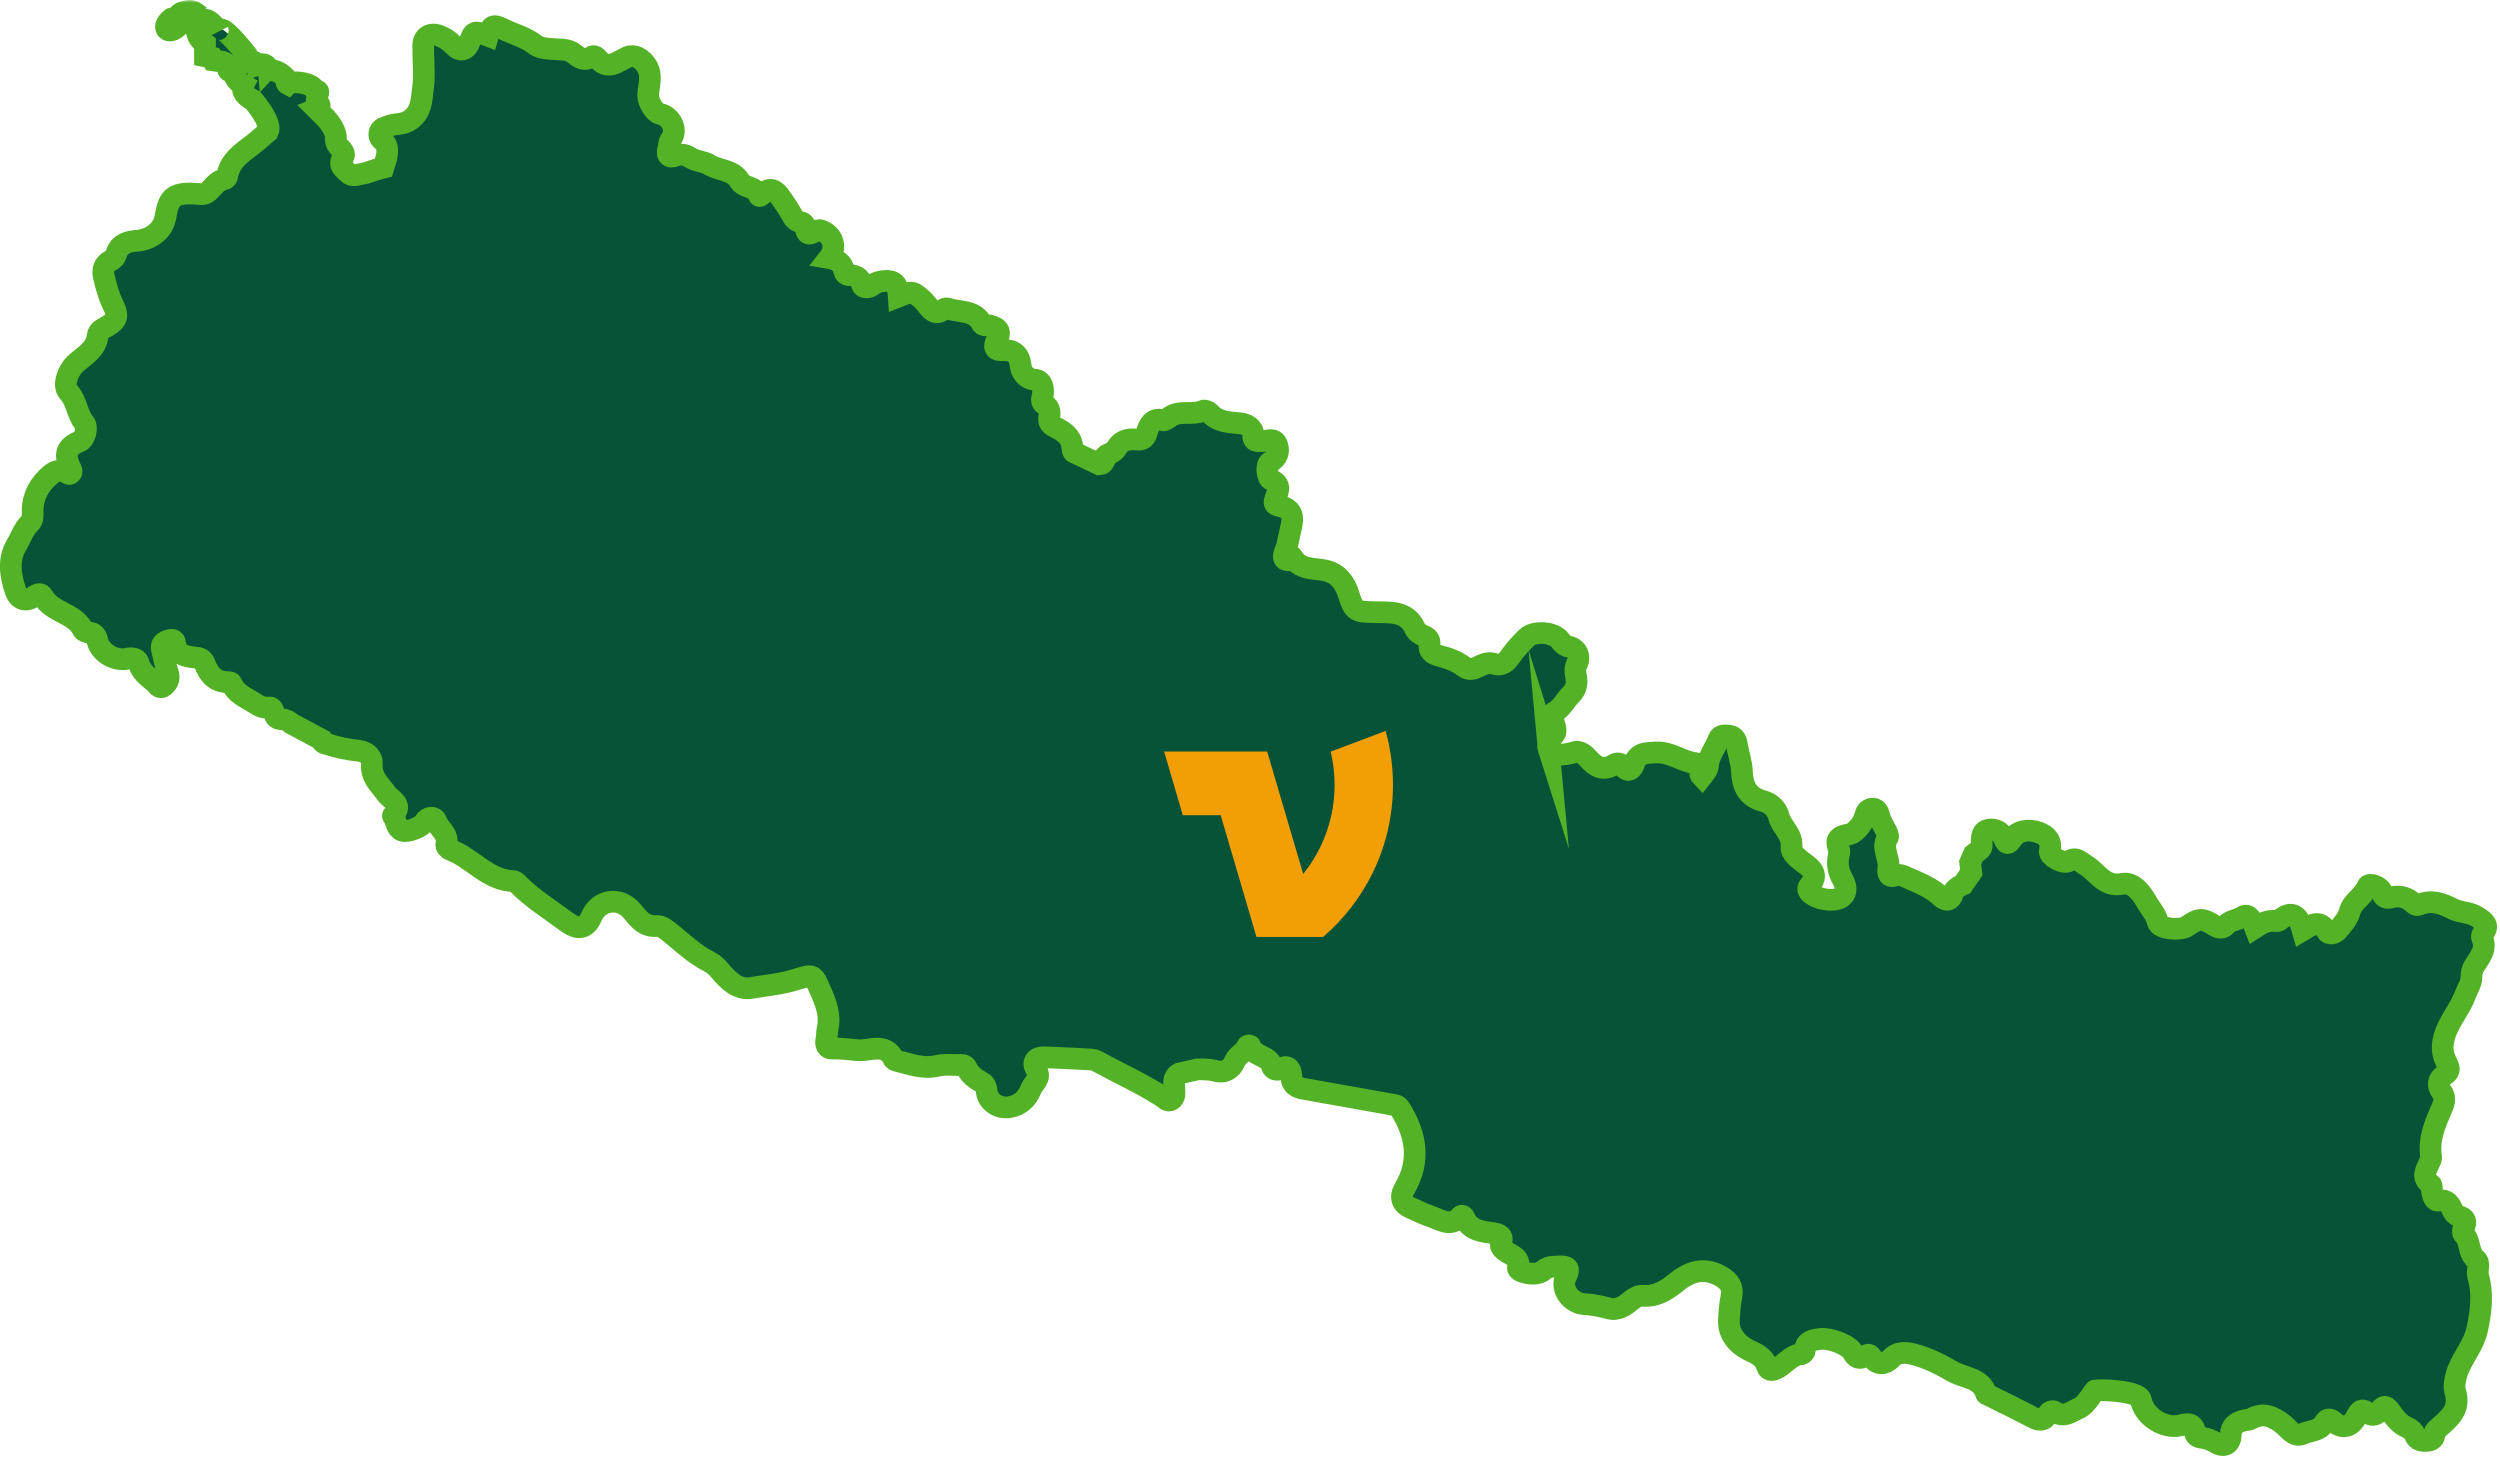
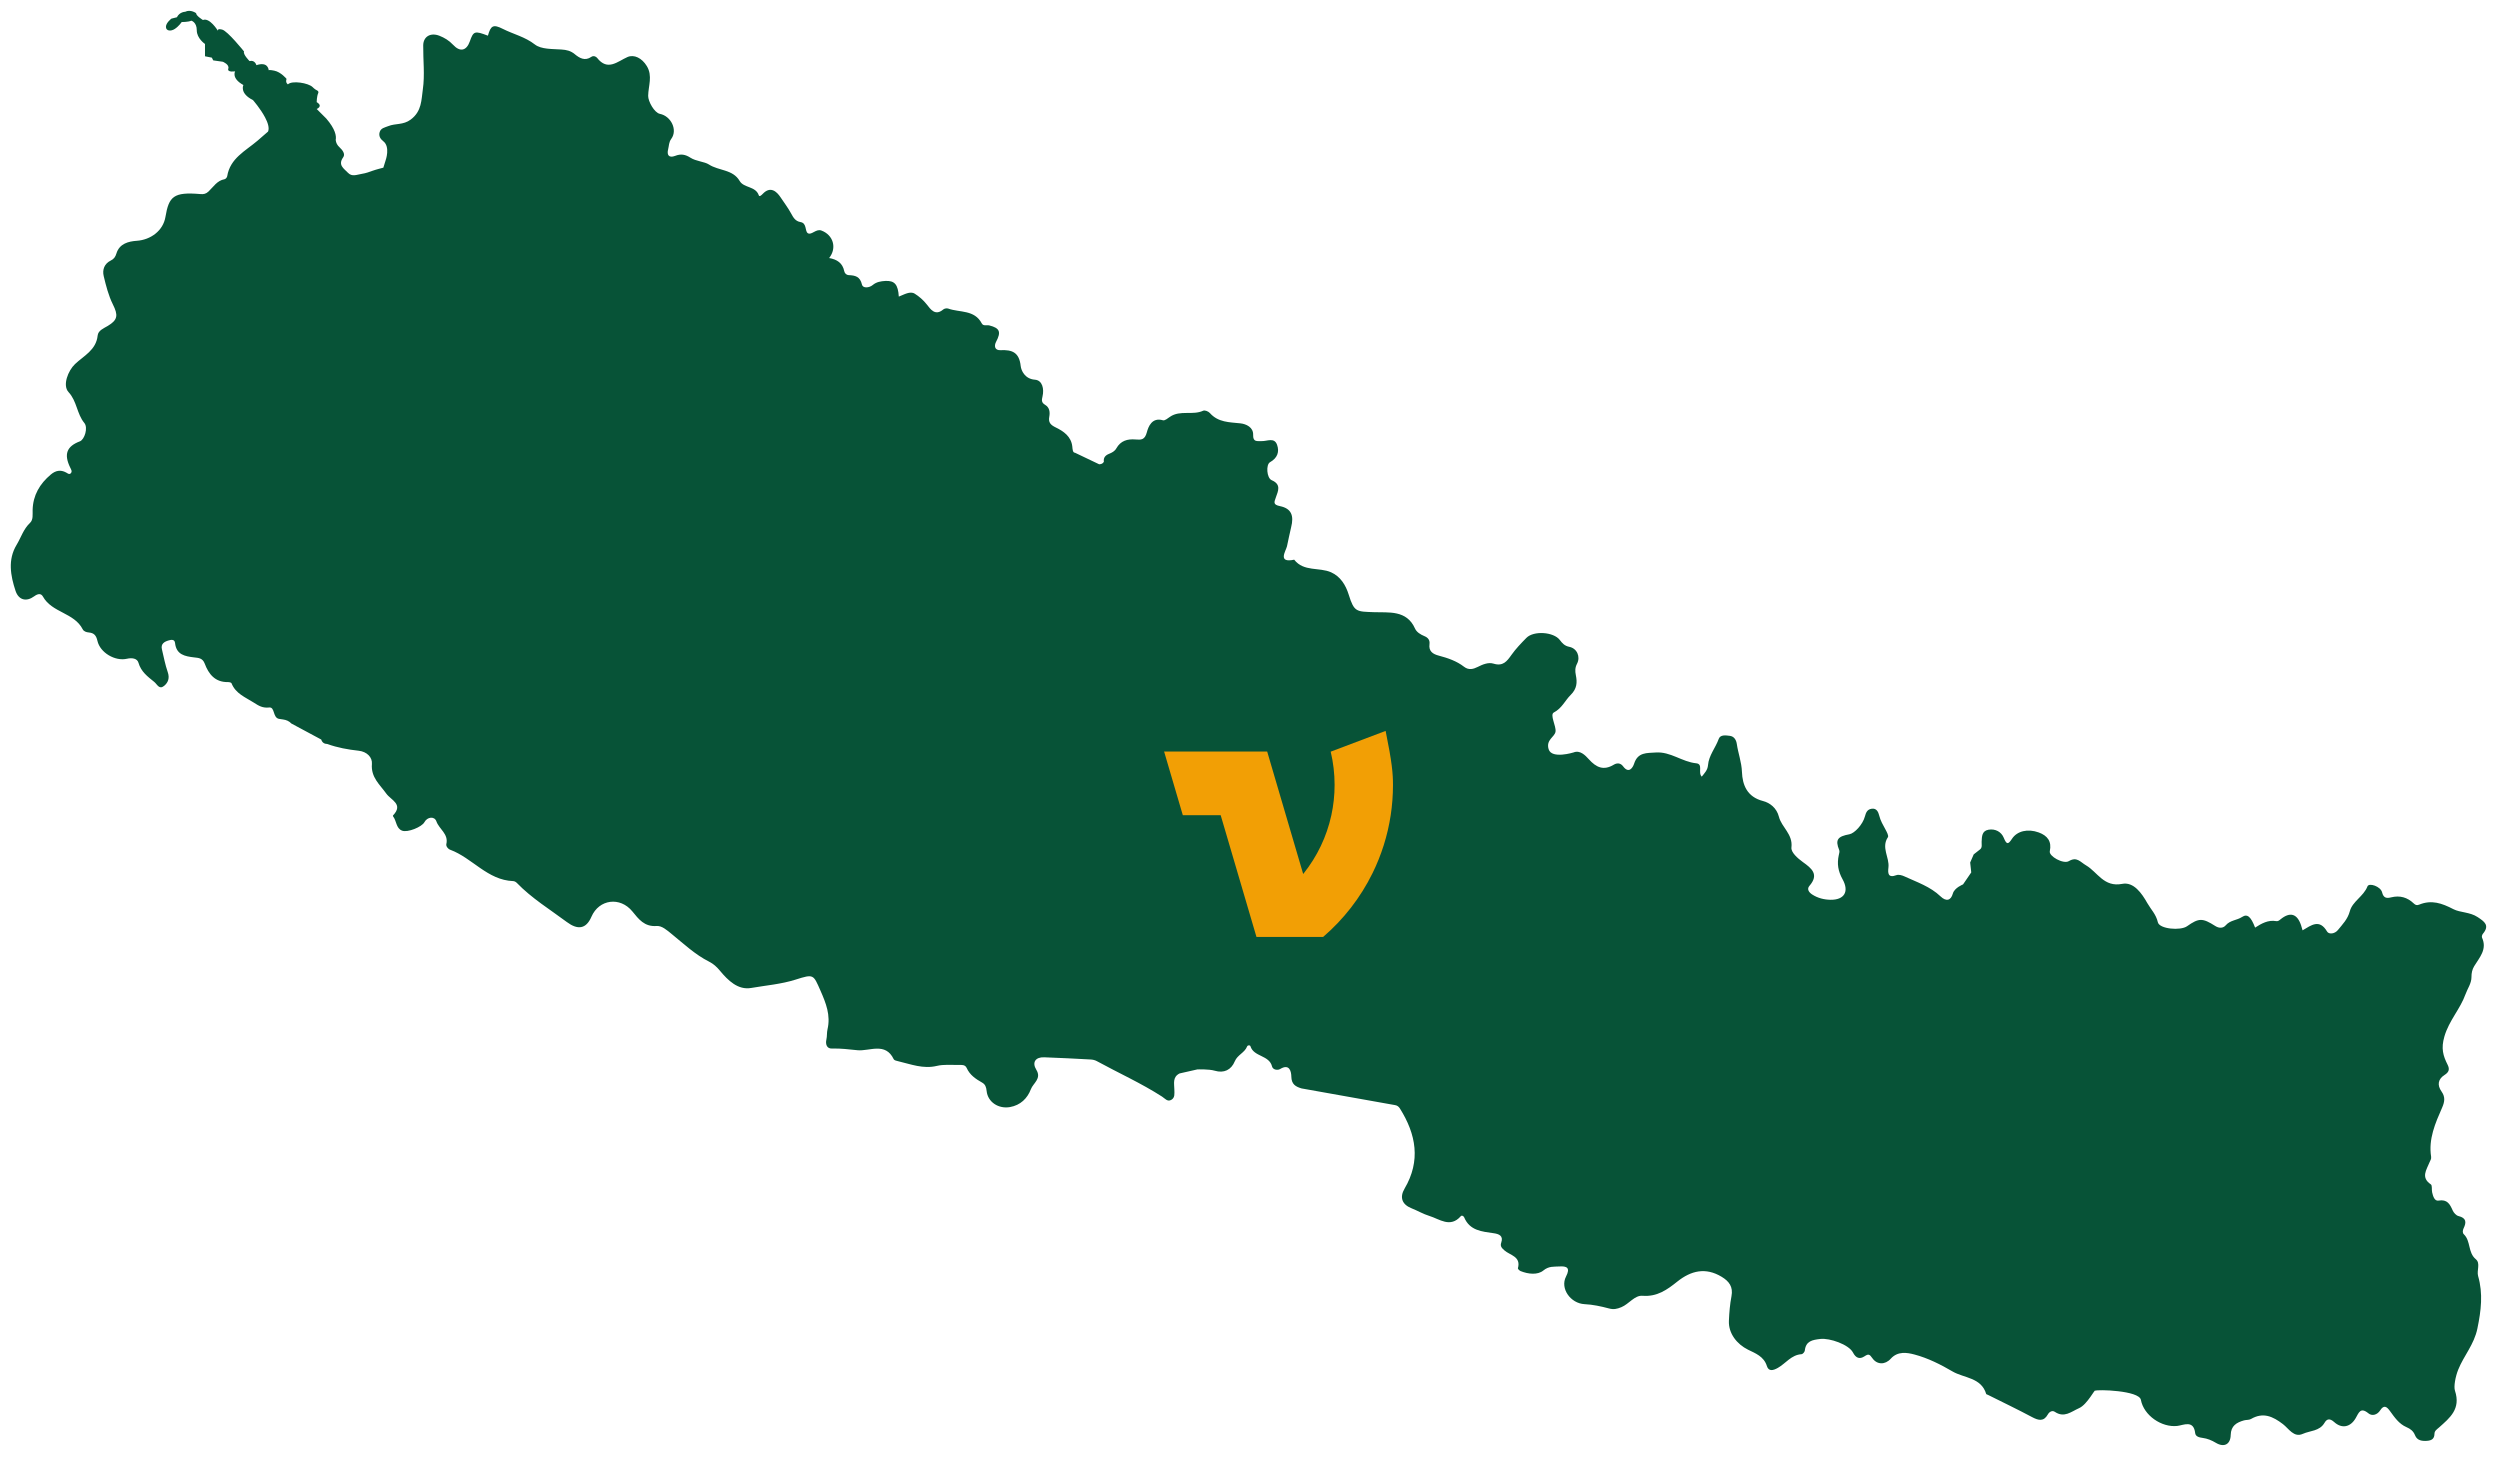
<svg xmlns="http://www.w3.org/2000/svg" width="461" height="269" viewBox="0 0 461 269" fill="none">
  <mask id="path-1-outside-1_444_7832" maskUnits="userSpaceOnUse" x="-1.01" y="0" width="462" height="269" fill="black">
    <rect fill="white" x="-1.01" width="462" height="269" />
    <path d="M285.582 138.207C285.003 136.387 286.717 135.915 286.843 134.892C286.97 133.87 285.751 131.792 286.525 131.383C288.056 130.573 288.582 129.177 289.631 128.147C290.811 126.991 290.851 125.81 290.591 124.53C290.427 123.722 290.427 123.121 290.811 122.379C291.471 121.104 290.803 119.562 289.386 119.277C288.506 119.1 288.089 118.62 287.624 118.007C286.487 116.512 282.805 116.265 281.47 117.623C280.495 118.618 279.512 119.632 278.711 120.766C277.866 121.96 277.149 122.914 275.4 122.374C274.46 122.084 273.418 122.51 272.473 122.99C271.69 123.386 270.831 123.618 269.979 122.957C268.599 121.884 266.964 121.336 265.298 120.895C264.207 120.607 263.426 120.089 263.598 118.792C263.699 118.04 263.327 117.575 262.673 117.308C261.942 117.007 261.225 116.573 260.924 115.896C259.387 112.443 256.056 112.988 253.393 112.887C250.155 112.766 249.713 112.915 248.705 109.661C248.144 107.851 247.163 106.301 245.46 105.536C243.276 104.557 240.42 105.476 238.649 103.206C235.517 103.88 237.117 101.603 237.319 100.735C237.59 99.574 237.787 98.392 238.083 97.236C238.634 95.07 238.123 93.768 236.048 93.336C234.699 93.056 234.956 92.617 235.275 91.705C235.677 90.554 236.319 89.322 234.494 88.545C233.574 88.151 233.407 85.667 234.196 85.228C235.56 84.463 235.955 83.317 235.492 82.022C234.982 80.588 233.642 81.386 232.646 81.34C231.835 81.305 231.032 81.585 231.08 80.171C231.125 78.786 229.786 78.18 228.737 78.066C226.677 77.844 224.628 77.902 223.091 76.155C222.836 75.865 222.169 75.597 221.883 75.731C219.927 76.642 217.627 75.567 215.754 76.852C215.348 77.132 214.794 77.602 214.45 77.501C212.416 76.9 211.746 78.697 211.478 79.72C211.104 81.148 210.397 81.123 209.416 81.04C207.897 80.909 206.651 81.265 205.853 82.678C205.56 83.201 205.054 83.471 204.506 83.688C203.861 83.943 203.439 84.38 203.553 85.144C203.379 85.505 203.053 85.589 202.694 85.617L198.22 83.481C197.796 83.491 197.781 82.799 197.733 82.347C197.533 80.487 196.125 79.523 194.695 78.829C193.702 78.346 193.295 77.894 193.487 76.852C193.649 75.986 193.537 75.14 192.724 74.653C192.016 74.229 192.074 73.8 192.243 73.081C192.554 71.75 192.243 70.12 190.831 70.016C188.978 69.882 188.306 68.312 188.218 67.502C187.947 64.972 186.646 64.472 184.5 64.573C183.391 64.626 183.287 63.763 183.684 63.016C184.637 61.224 184.379 60.499 182.44 60.009C181.968 59.891 181.323 60.184 181.038 59.638C179.693 57.074 176.966 57.667 174.841 56.899C174.586 56.809 174.146 56.889 173.939 57.063C172.445 58.336 171.578 57.005 170.906 56.15C170.259 55.327 169.471 54.65 168.68 54.158C167.818 53.62 166.713 54.325 165.74 54.693C165.599 52.467 164.98 51.712 163.243 51.808C162.447 51.853 161.618 51.979 160.931 52.557C160.274 53.108 159.109 53.186 158.95 52.489C158.603 50.977 157.709 50.783 156.481 50.732C156.106 50.717 155.76 50.419 155.679 50.005C155.381 48.501 154.332 47.829 152.894 47.582C154.373 45.709 153.65 43.321 151.461 42.508C150.481 42.144 149.654 43.402 148.982 43.013C148.373 42.662 148.838 41.152 147.615 40.95C146.652 40.791 146.278 40.092 145.874 39.35C145.308 38.31 144.582 37.358 143.933 36.379C143.22 35.306 142.068 34.258 140.655 35.745C140.445 35.965 140.038 36.359 139.925 36.025C139.338 34.289 137.17 34.705 136.391 33.367C135.13 31.201 132.532 31.517 130.713 30.325C129.922 29.808 128.342 29.742 127.329 29.088C126.368 28.467 125.555 28.331 124.508 28.738C123.359 29.184 122.924 28.609 123.209 27.506C123.374 26.872 123.316 26.241 123.788 25.597C124.989 23.959 123.743 21.407 121.683 20.995C120.672 20.793 119.504 18.708 119.522 17.666C119.55 15.843 120.379 14 119.272 12.183C118.375 10.708 116.927 9.984 115.711 10.517C113.886 11.317 112.054 13.182 110.101 10.668C109.901 10.411 109.426 10.219 109.049 10.481C107.846 11.317 106.851 10.701 105.966 9.974C105.228 9.365 104.48 9.196 103.537 9.131C101.864 9.012 99.812 9.121 98.637 8.207C96.807 6.783 94.682 6.316 92.739 5.334C90.969 4.44 90.499 4.68 89.971 6.579C87.54 5.65 87.307 5.72 86.643 7.614C86.029 9.365 84.843 9.663 83.534 8.247C82.804 7.46 81.94 6.95 81.02 6.591C79.364 5.947 78.058 6.765 78.04 8.366C78.012 11.079 78.356 13.839 77.969 16.494C77.694 18.385 77.8 20.521 75.728 22.055C74.343 23.083 72.93 22.717 71.608 23.252C70.946 23.522 70.226 23.6 70.003 24.386C69.806 25.08 70.135 25.625 70.678 26.044C72.007 27.069 71.115 29.55 71.115 29.55L70.691 30.919C70.691 30.919 69.379 31.244 68.74 31.476C68.1 31.709 67.459 31.946 66.766 32.05C65.803 32.196 64.919 32.668 64.143 31.843C63.422 31.078 62.257 30.436 63.288 29C63.723 28.397 63.142 27.652 62.614 27.165C62.184 26.773 61.959 26.344 61.904 25.807C62.053 25.07 61.84 23.812 60.167 21.864L58.398 20.097C58.398 20.097 59.662 19.592 58.398 18.834C58.398 18.834 58.398 17.794 58.686 17.151C58.762 16.979 58.686 16.782 58.517 16.704C58.3 16.603 57.996 16.416 57.64 16.058C56.882 15.3 53.849 14.795 53.091 15.553C53.091 15.553 52.586 15.3 52.838 14.543C52.838 14.543 51.828 13.281 50.564 13.028C49.818 12.879 49.601 12.907 49.548 12.953C49.518 12.622 49.265 11.357 47.279 12.019C47.279 12.019 47.026 11.009 46.015 11.261C46.015 11.261 44.751 9.999 45.004 9.494C45.004 9.494 41.971 5.708 40.96 5.455C40.033 5.223 40.169 5.629 40.197 5.698C40.091 5.528 38.64 3.201 37.422 3.688C37.422 3.688 36.159 2.931 36.159 2.426C36.159 2.426 35.148 1.669 34.137 2.174C34.137 2.174 33.126 2.174 32.62 3.183L31.61 3.436C31.61 3.436 30.599 4.193 30.599 4.95C30.599 5.708 31.483 5.834 32.241 5.329C33 4.824 33.505 4.067 33.505 4.067C33.505 4.067 34.769 4.067 35.274 3.814C35.274 3.814 36.285 4.067 36.285 5.581C36.285 7.096 37.801 8.106 37.801 8.106V10.378L39.065 10.63L39.318 11.135L41.087 11.387C41.087 11.387 42.35 11.892 42.098 12.65C41.845 13.407 43.361 13.155 43.361 13.155C43.361 13.155 42.603 14.417 44.878 15.679C44.878 15.679 44.119 17.194 46.647 18.456C46.647 18.456 48.034 20.038 48.883 21.657C49.394 22.623 49.71 23.6 49.427 24.262L48.486 25.077L47.812 25.663L47.473 25.956C45.269 27.839 42.424 29.182 41.893 32.509C41.86 32.716 41.602 33.014 41.41 33.047C40.018 33.289 39.353 34.468 38.448 35.313C37.973 35.758 37.564 35.841 36.929 35.785C32.001 35.364 31.142 36.22 30.505 40.009C30.076 42.566 27.763 44.224 25.238 44.401C23.732 44.505 22.016 44.901 21.463 46.756C21.283 47.355 21.008 47.759 20.447 48.031C19.226 48.624 18.842 49.743 19.125 50.922C19.55 52.696 20.009 54.514 20.816 56.135C21.799 58.106 21.748 58.984 19.873 60.1C19.105 60.557 18.102 60.931 18.005 61.883C17.73 64.561 15.43 65.614 13.825 67.143C12.572 68.34 11.47 71.051 12.648 72.316C14.197 73.979 14.154 76.304 15.552 77.998C16.282 78.884 15.582 81.063 14.73 81.383C12.284 82.307 11.745 83.766 12.956 86.24C13.128 86.594 13.365 86.947 13.047 87.278C12.767 87.57 12.453 87.27 12.195 87.131C11.159 86.571 10.247 86.765 9.377 87.497C7.338 89.211 6.082 91.314 6.016 94.043C5.996 94.861 6.158 95.838 5.534 96.421C4.323 97.559 3.876 99.119 3.062 100.467C1.407 103.204 1.937 106.14 2.86 108.937C3.433 110.676 4.866 111.017 6.307 109.957C6.966 109.469 7.563 109.368 7.914 110.002C9.57 112.993 13.681 112.966 15.251 116.04C15.456 116.442 15.923 116.586 16.398 116.631C17.328 116.719 17.74 117.161 17.965 118.171C18.455 120.357 21.228 121.978 23.406 121.475C24.351 121.258 25.302 121.402 25.532 122.205C26.009 123.868 27.22 124.757 28.435 125.739C28.996 126.188 29.345 127.216 30.252 126.484C31.018 125.863 31.311 125.024 30.932 123.939C30.46 122.573 30.192 121.134 29.856 119.723C29.616 118.719 30.323 118.317 31.071 118.103C31.483 117.984 32.196 117.795 32.279 118.57C32.512 120.741 34.106 121.023 35.805 121.225C36.606 121.321 37.359 121.329 37.751 122.374C38.471 124.297 39.659 125.817 42.024 125.777C42.252 125.774 42.639 125.85 42.691 125.989C43.447 127.907 45.234 128.564 46.798 129.561C47.718 130.151 48.416 130.593 49.631 130.462C50.738 130.343 50.253 132.317 51.438 132.557C51.686 132.608 51.939 132.638 52.191 132.671C52.78 132.749 53.309 132.966 53.71 133.405L59.235 136.372C59.407 136.927 59.798 137.182 60.367 137.197C62.232 137.874 64.176 138.219 66.132 138.434C67.673 138.603 68.682 139.658 68.581 140.878C68.373 143.359 70.049 144.677 71.234 146.343C72.091 147.544 74.459 148.292 72.47 150.369C72.442 150.397 72.457 150.505 72.49 150.548C73.135 151.369 73.018 152.729 74.133 153.169C75.169 153.575 77.797 152.482 78.26 151.614C78.788 150.622 80.115 150.452 80.474 151.465C80.984 152.906 82.743 153.777 82.306 155.645C82.218 156.029 82.582 156.534 83.021 156.695C87.1 158.205 89.888 162.302 94.636 162.476C94.864 162.484 95.137 162.635 95.301 162.804C98.041 165.642 101.389 167.686 104.523 170.021C106.525 171.513 108.074 171.334 109.059 169.052C110.467 165.796 114.362 165.311 116.608 168.065C117.756 169.471 118.822 170.933 121.089 170.753C122.047 170.678 123 171.533 123.872 172.243C126.085 174.04 128.178 176.029 130.758 177.329C131.575 177.741 132.166 178.291 132.755 178.998C134.241 180.788 136.078 182.603 138.509 182.181C141.239 181.707 144.036 181.49 146.713 180.639C150.064 179.574 149.97 179.68 151.282 182.648C152.308 184.971 153.203 187.215 152.589 189.823C152.45 190.411 152.533 191.065 152.386 191.696C152.197 192.516 152.437 193.392 153.42 193.354C155.007 193.294 156.607 193.521 158.133 193.662C160.357 193.869 163.271 192.122 164.803 195.323C164.904 195.535 165.349 195.626 165.649 195.697C167.979 196.247 170.234 197.153 172.748 196.553C174.025 196.247 175.412 196.391 176.752 196.378C177.302 196.373 177.962 196.28 178.258 196.939C178.839 198.241 179.933 198.968 181.114 199.637C181.685 199.96 181.859 200.445 181.935 201.182C182.147 203.25 184.156 204.512 186.231 204.146C188.185 203.8 189.453 202.54 190.098 200.844C190.522 199.721 192.107 198.908 191.099 197.269C190.26 195.904 190.937 194.907 192.539 194.965C195.403 195.068 198.263 195.217 201.124 195.371C201.496 195.391 201.898 195.48 202.219 195.654C206.239 197.853 210.43 199.733 214.294 202.22C214.809 202.55 215.264 203.212 215.969 202.823C216.707 202.417 216.556 201.624 216.551 200.932C216.54 199.827 216.174 198.607 217.521 197.941L220.791 197.199C220.791 197.199 222.922 197.118 223.993 197.439C225.692 197.946 227.036 197.3 227.698 195.699C228.188 194.513 229.515 194.129 229.968 192.965C230.064 192.718 230.503 192.673 230.584 192.93C231.209 194.924 234.044 194.525 234.572 196.671C234.709 197.227 235.538 197.439 236.058 197.126C237.84 196.05 238.108 197.681 238.123 198.532C238.148 199.963 238.932 200.379 239.996 200.703L257.239 203.78C257.654 203.843 257.932 204.068 258.144 204.406C261.139 209.174 262.016 214.059 259.001 219.181C258.055 220.786 258.525 222.107 260.277 222.803C261.399 223.248 262.476 223.886 263.585 224.222C265.435 224.785 267.424 226.481 269.362 224.275C269.575 224.033 269.903 224.268 269.989 224.469C271.02 226.943 273.264 227.092 275.46 227.41C276.368 227.542 277.278 227.855 276.828 229.142C276.598 229.793 276.911 230.124 277.404 230.563C278.435 231.482 280.512 231.677 279.903 233.868C279.868 233.991 280.189 234.304 280.401 234.39C281.819 234.961 283.545 235.14 284.591 234.282C285.617 233.439 286.532 233.598 287.536 233.535C288.918 233.449 289.623 233.757 288.777 235.39C287.627 237.606 289.631 240.36 292.196 240.487C293.702 240.56 295.216 240.883 296.677 241.274C297.546 241.509 298.148 241.388 298.982 241.042C300.389 240.459 301.418 238.826 302.884 238.942C305.578 239.154 307.41 237.831 309.293 236.326C311.82 234.309 314.504 233.648 317.471 235.44C318.853 236.276 319.621 237.293 319.283 239.035C318.995 240.522 318.876 242.052 318.81 243.566C318.712 245.889 320.289 247.868 322.341 248.885C323.683 249.549 325.257 250.112 325.813 251.897C326.134 252.924 326.953 252.74 327.835 252.24C329.296 251.412 330.319 249.824 332.21 249.713C332.427 249.701 332.776 249.304 332.804 249.057C332.996 247.272 334.196 247.075 335.675 246.904C337.398 246.704 340.919 247.926 341.687 249.405C342.225 250.44 342.923 250.695 343.82 250.099C344.533 249.625 344.745 249.701 345.253 250.435C346.11 251.677 347.616 251.702 348.652 250.549C349.946 249.11 351.677 249.415 353.024 249.771C355.488 250.42 357.876 251.622 360.037 252.891C362.145 254.131 365.344 253.987 366.254 257.044C366.279 257.127 366.469 257.16 366.583 257.216C369.299 258.576 372.042 259.886 374.72 261.315C375.903 261.946 376.866 262.173 377.619 260.825C377.93 260.27 378.481 260.056 378.898 260.336C380.654 261.51 381.888 260.326 383.379 259.664C384.93 258.978 386.368 255.951 386.371 256.453C386.689 256.188 394.453 256.393 394.777 258.127C395.312 261.017 398.613 263.264 401.486 262.943C402.614 262.817 404.509 261.762 404.792 264.274C404.865 264.912 405.568 265.074 406.144 265.147C407.049 265.263 407.837 265.597 408.623 266.066C410.112 266.955 411.305 266.354 411.343 264.615C411.383 262.908 412.422 262.312 413.781 261.921C414.203 261.8 414.717 261.873 415.075 261.664C417.325 260.353 419.114 261.186 420.971 262.605C422.046 263.426 422.986 265.147 424.633 264.405C425.978 263.799 427.727 263.93 428.639 262.37C429.059 261.651 429.582 261.469 430.426 262.229C431.851 263.514 433.428 263.163 434.383 261.512C434.96 260.515 435.258 259.404 436.741 260.621C437.429 261.186 438.382 260.886 438.902 260.073C439.622 258.945 440.163 259.442 440.709 260.192C441.558 261.356 442.365 262.565 443.757 263.166C444.477 263.476 445.023 263.877 445.339 264.678C445.723 265.644 446.641 265.766 447.593 265.687C448.41 265.619 448.902 265.291 448.915 264.397C448.923 263.827 449.375 263.569 449.764 263.224C451.758 261.441 453.81 259.821 452.696 256.448C452.441 255.678 452.772 253.868 453.3 252.551C454.334 249.978 456.219 247.951 456.83 244.985C457.52 241.643 457.892 238.545 456.967 235.314C456.666 234.264 457.452 232.956 456.537 232.197C455.049 230.962 455.643 228.857 454.334 227.602C454.048 227.33 454.119 226.855 454.285 226.509C454.836 225.381 454.791 224.593 453.345 224.24C452.923 224.136 452.471 223.642 452.281 223.217C451.761 222.044 451.286 221.11 449.653 221.39C448.92 221.516 448.637 220.547 448.483 219.852C448.374 219.363 448.528 218.588 448.25 218.401C446.353 217.119 447.454 215.728 447.993 214.354C448.129 214.009 448.367 213.736 448.298 213.299C447.785 210.028 449.069 207.109 450.325 204.254C450.833 203.103 450.907 202.247 450.214 201.266C449.365 200.064 449.592 198.973 450.778 198.221C451.614 197.688 451.746 197.151 451.334 196.328C450.502 194.672 450.105 193.336 450.745 191.133C451.602 188.182 453.666 186.074 454.647 183.32C455.018 182.277 455.744 181.338 455.739 180.162C455.734 179.437 455.87 178.778 456.242 178.162C457.217 176.549 458.67 175.07 457.687 172.904C457.606 172.725 457.697 172.372 457.836 172.205C459.15 170.637 458.14 169.946 456.868 169.105C455.453 168.168 453.641 168.29 452.423 167.659C450.249 166.533 448.374 165.889 446.097 166.813C445.668 166.987 445.415 166.901 445.099 166.598C443.921 165.472 442.544 165.069 440.924 165.472C440.138 165.669 439.521 165.652 439.256 164.544C438.996 163.461 436.845 162.726 436.559 163.453C435.837 165.306 433.8 166.192 433.307 168.035C432.918 169.489 431.978 170.433 431.111 171.498C430.509 172.238 429.438 172.326 429.114 171.776C427.712 169.393 426.213 170.599 424.593 171.556C424.479 171.172 424.406 170.88 424.31 170.597C423.585 168.474 422.291 168.095 420.539 169.514C420.281 169.724 420.077 169.915 419.715 169.852C418.237 169.6 417.024 170.291 415.841 171.051C415.075 169.052 414.416 168.446 413.445 169.085C412.485 169.716 411.239 169.671 410.425 170.627C409.96 171.175 409.21 171.205 408.517 170.766C406.124 169.244 405.484 169.257 403.276 170.806C402.08 171.647 398.191 171.319 397.908 170.062C397.577 168.59 396.611 167.679 395.964 166.53C394.953 164.735 393.452 162.569 391.337 162.986C387.948 163.652 386.785 160.815 384.685 159.583C383.563 158.924 382.979 157.917 381.486 158.796C380.477 159.389 377.783 157.884 377.983 156.968C378.38 155.138 377.531 154.09 375.956 153.509C373.939 152.767 371.963 153.229 371.015 154.666C370.303 155.749 370.027 155.789 369.492 154.486C369.052 153.411 367.965 152.78 366.696 152.997C365.453 153.212 365.466 154.231 365.413 155.221C365.387 155.696 365.577 156.301 365.097 156.65L363.952 157.548L363.3 159.048L363.497 160.876L361.986 163.084C361.986 163.084 360.399 163.708 360.108 164.763C359.739 166.099 358.859 166.275 357.841 165.298C355.943 163.481 353.484 162.67 351.172 161.603C350.732 161.398 350.113 161.224 349.703 161.378C348.109 161.974 348.109 160.972 348.227 159.962C348.447 158.104 346.847 156.294 348.131 154.378C348.306 154.118 347.924 153.414 347.689 152.974C347.239 152.141 346.759 151.344 346.527 150.394C346.367 149.741 346.044 148.983 345.119 149.135C344.358 149.258 344.1 149.751 343.888 150.556C343.491 152.058 341.967 153.666 341.037 153.838C338.892 154.234 338.356 154.817 339.152 156.761C339.258 157.018 339.137 157.384 339.071 157.69C338.727 159.265 338.935 160.641 339.769 162.138C341.042 164.425 340.064 165.95 337.57 165.919C336.38 165.904 335.192 165.616 334.153 164.935C333.542 164.536 333.152 163.933 333.655 163.357C335.503 161.239 334.039 160.106 332.462 158.975C331.474 158.265 330.233 157.162 330.34 156.279C330.638 153.807 328.525 152.563 328.03 150.604C327.615 148.968 326.346 148.029 325.106 147.711C322.156 146.954 321.307 144.745 321.216 142.347C321.148 140.524 320.516 138.906 320.266 137.177C320.165 136.48 319.793 135.793 318.992 135.69C318.252 135.594 317.226 135.435 316.933 136.255C316.346 137.906 315.1 139.297 314.956 141.1C314.883 142.014 314.337 142.536 313.804 143.213C313.038 142.435 314.13 140.885 312.775 140.749C310.17 140.489 308.049 138.57 305.33 138.76C303.675 138.876 302.019 138.681 301.332 140.817C301.102 141.531 300.372 142.758 299.295 141.304C298.845 140.696 298.201 140.64 297.592 141.006C295.709 142.145 294.352 141.534 292.972 139.997C292.327 139.277 291.349 138.27 290.169 138.749C290.169 138.749 286.158 140.004 285.58 138.184L285.582 138.207Z" />
  </mask>
  <path d="M285.582 138.207C285.003 136.387 286.717 135.915 286.843 134.892C286.97 133.87 285.751 131.792 286.525 131.383C288.056 130.573 288.582 129.177 289.631 128.147C290.811 126.991 290.851 125.81 290.591 124.53C290.427 123.722 290.427 123.121 290.811 122.379C291.471 121.104 290.803 119.562 289.386 119.277C288.506 119.1 288.089 118.62 287.624 118.007C286.487 116.512 282.805 116.265 281.47 117.623C280.495 118.618 279.512 119.632 278.711 120.766C277.866 121.96 277.149 122.914 275.4 122.374C274.46 122.084 273.418 122.51 272.473 122.99C271.69 123.386 270.831 123.618 269.979 122.957C268.599 121.884 266.964 121.336 265.298 120.895C264.207 120.607 263.426 120.089 263.598 118.792C263.699 118.04 263.327 117.575 262.673 117.308C261.942 117.007 261.225 116.573 260.924 115.896C259.387 112.443 256.056 112.988 253.393 112.887C250.155 112.766 249.713 112.915 248.705 109.661C248.144 107.851 247.163 106.301 245.46 105.536C243.276 104.557 240.42 105.476 238.649 103.206C235.517 103.88 237.117 101.603 237.319 100.735C237.59 99.574 237.787 98.392 238.083 97.236C238.634 95.07 238.123 93.768 236.048 93.336C234.699 93.056 234.956 92.617 235.275 91.705C235.677 90.554 236.319 89.322 234.494 88.545C233.574 88.151 233.407 85.667 234.196 85.228C235.56 84.463 235.955 83.317 235.492 82.022C234.982 80.588 233.642 81.386 232.646 81.34C231.835 81.305 231.032 81.585 231.08 80.171C231.125 78.786 229.786 78.18 228.737 78.066C226.677 77.844 224.628 77.902 223.091 76.155C222.836 75.865 222.169 75.597 221.883 75.731C219.927 76.642 217.627 75.567 215.754 76.852C215.348 77.132 214.794 77.602 214.45 77.501C212.416 76.9 211.746 78.697 211.478 79.72C211.104 81.148 210.397 81.123 209.416 81.04C207.897 80.909 206.651 81.265 205.853 82.678C205.56 83.201 205.054 83.471 204.506 83.688C203.861 83.943 203.439 84.38 203.553 85.144C203.379 85.505 203.053 85.589 202.694 85.617L198.22 83.481C197.796 83.491 197.781 82.799 197.733 82.347C197.533 80.487 196.125 79.523 194.695 78.829C193.702 78.346 193.295 77.894 193.487 76.852C193.649 75.986 193.537 75.14 192.724 74.653C192.016 74.229 192.074 73.8 192.243 73.081C192.554 71.75 192.243 70.12 190.831 70.016C188.978 69.882 188.306 68.312 188.218 67.502C187.947 64.972 186.646 64.472 184.5 64.573C183.391 64.626 183.287 63.763 183.684 63.016C184.637 61.224 184.379 60.499 182.44 60.009C181.968 59.891 181.323 60.184 181.038 59.638C179.693 57.074 176.966 57.667 174.841 56.899C174.586 56.809 174.146 56.889 173.939 57.063C172.445 58.336 171.578 57.005 170.906 56.15C170.259 55.327 169.471 54.65 168.68 54.158C167.818 53.62 166.713 54.325 165.74 54.693C165.599 52.467 164.98 51.712 163.243 51.808C162.447 51.853 161.618 51.979 160.931 52.557C160.274 53.108 159.109 53.186 158.95 52.489C158.603 50.977 157.709 50.783 156.481 50.732C156.106 50.717 155.76 50.419 155.679 50.005C155.381 48.501 154.332 47.829 152.894 47.582C154.373 45.709 153.65 43.321 151.461 42.508C150.481 42.144 149.654 43.402 148.982 43.013C148.373 42.662 148.838 41.152 147.615 40.95C146.652 40.791 146.278 40.092 145.874 39.35C145.308 38.31 144.582 37.358 143.933 36.379C143.22 35.306 142.068 34.258 140.655 35.745C140.445 35.965 140.038 36.359 139.925 36.025C139.338 34.289 137.17 34.705 136.391 33.367C135.13 31.201 132.532 31.517 130.713 30.325C129.922 29.808 128.342 29.742 127.329 29.088C126.368 28.467 125.555 28.331 124.508 28.738C123.359 29.184 122.924 28.609 123.209 27.506C123.374 26.872 123.316 26.241 123.788 25.597C124.989 23.959 123.743 21.407 121.683 20.995C120.672 20.793 119.504 18.708 119.522 17.666C119.55 15.843 120.379 14 119.272 12.183C118.375 10.708 116.927 9.984 115.711 10.517C113.886 11.317 112.054 13.182 110.101 10.668C109.901 10.411 109.426 10.219 109.049 10.481C107.846 11.317 106.851 10.701 105.966 9.974C105.228 9.365 104.48 9.196 103.537 9.131C101.864 9.012 99.812 9.121 98.637 8.207C96.807 6.783 94.682 6.316 92.739 5.334C90.969 4.44 90.499 4.68 89.971 6.579C87.54 5.65 87.307 5.72 86.643 7.614C86.029 9.365 84.843 9.663 83.534 8.247C82.804 7.46 81.94 6.95 81.02 6.591C79.364 5.947 78.058 6.765 78.04 8.366C78.012 11.079 78.356 13.839 77.969 16.494C77.694 18.385 77.8 20.521 75.728 22.055C74.343 23.083 72.93 22.717 71.608 23.252C70.946 23.522 70.226 23.6 70.003 24.386C69.806 25.08 70.135 25.625 70.678 26.044C72.007 27.069 71.115 29.55 71.115 29.55L70.691 30.919C70.691 30.919 69.379 31.244 68.74 31.476C68.1 31.709 67.459 31.946 66.766 32.05C65.803 32.196 64.919 32.668 64.143 31.843C63.422 31.078 62.257 30.436 63.288 29C63.723 28.397 63.142 27.652 62.614 27.165C62.184 26.773 61.959 26.344 61.904 25.807C62.053 25.07 61.84 23.812 60.167 21.864L58.398 20.097C58.398 20.097 59.662 19.592 58.398 18.834C58.398 18.834 58.398 17.794 58.686 17.151C58.762 16.979 58.686 16.782 58.517 16.704C58.3 16.603 57.996 16.416 57.64 16.058C56.882 15.3 53.849 14.795 53.091 15.553C53.091 15.553 52.586 15.3 52.838 14.543C52.838 14.543 51.828 13.281 50.564 13.028C49.818 12.879 49.601 12.907 49.548 12.953C49.518 12.622 49.265 11.357 47.279 12.019C47.279 12.019 47.026 11.009 46.015 11.261C46.015 11.261 44.751 9.999 45.004 9.494C45.004 9.494 41.971 5.708 40.96 5.455C40.033 5.223 40.169 5.629 40.197 5.698C40.091 5.528 38.64 3.201 37.422 3.688C37.422 3.688 36.159 2.931 36.159 2.426C36.159 2.426 35.148 1.669 34.137 2.174C34.137 2.174 33.126 2.174 32.62 3.183L31.61 3.436C31.61 3.436 30.599 4.193 30.599 4.95C30.599 5.708 31.483 5.834 32.241 5.329C33 4.824 33.505 4.067 33.505 4.067C33.505 4.067 34.769 4.067 35.274 3.814C35.274 3.814 36.285 4.067 36.285 5.581C36.285 7.096 37.801 8.106 37.801 8.106V10.378L39.065 10.63L39.318 11.135L41.087 11.387C41.087 11.387 42.35 11.892 42.098 12.65C41.845 13.407 43.361 13.155 43.361 13.155C43.361 13.155 42.603 14.417 44.878 15.679C44.878 15.679 44.119 17.194 46.647 18.456C46.647 18.456 48.034 20.038 48.883 21.657C49.394 22.623 49.71 23.6 49.427 24.262L48.486 25.077L47.812 25.663L47.473 25.956C45.269 27.839 42.424 29.182 41.893 32.509C41.86 32.716 41.602 33.014 41.41 33.047C40.018 33.289 39.353 34.468 38.448 35.313C37.973 35.758 37.564 35.841 36.929 35.785C32.001 35.364 31.142 36.22 30.505 40.009C30.076 42.566 27.763 44.224 25.238 44.401C23.732 44.505 22.016 44.901 21.463 46.756C21.283 47.355 21.008 47.759 20.447 48.031C19.226 48.624 18.842 49.743 19.125 50.922C19.55 52.696 20.009 54.514 20.816 56.135C21.799 58.106 21.748 58.984 19.873 60.1C19.105 60.557 18.102 60.931 18.005 61.883C17.73 64.561 15.43 65.614 13.825 67.143C12.572 68.34 11.47 71.051 12.648 72.316C14.197 73.979 14.154 76.304 15.552 77.998C16.282 78.884 15.582 81.063 14.73 81.383C12.284 82.307 11.745 83.766 12.956 86.24C13.128 86.594 13.365 86.947 13.047 87.278C12.767 87.57 12.453 87.27 12.195 87.131C11.159 86.571 10.247 86.765 9.377 87.497C7.338 89.211 6.082 91.314 6.016 94.043C5.996 94.861 6.158 95.838 5.534 96.421C4.323 97.559 3.876 99.119 3.062 100.467C1.407 103.204 1.937 106.14 2.86 108.937C3.433 110.676 4.866 111.017 6.307 109.957C6.966 109.469 7.563 109.368 7.914 110.002C9.57 112.993 13.681 112.966 15.251 116.04C15.456 116.442 15.923 116.586 16.398 116.631C17.328 116.719 17.74 117.161 17.965 118.171C18.455 120.357 21.228 121.978 23.406 121.475C24.351 121.258 25.302 121.402 25.532 122.205C26.009 123.868 27.22 124.757 28.435 125.739C28.996 126.188 29.345 127.216 30.252 126.484C31.018 125.863 31.311 125.024 30.932 123.939C30.46 122.573 30.192 121.134 29.856 119.723C29.616 118.719 30.323 118.317 31.071 118.103C31.483 117.984 32.196 117.795 32.279 118.57C32.512 120.741 34.106 121.023 35.805 121.225C36.606 121.321 37.359 121.329 37.751 122.374C38.471 124.297 39.659 125.817 42.024 125.777C42.252 125.774 42.639 125.85 42.691 125.989C43.447 127.907 45.234 128.564 46.798 129.561C47.718 130.151 48.416 130.593 49.631 130.462C50.738 130.343 50.253 132.317 51.438 132.557C51.686 132.608 51.939 132.638 52.191 132.671C52.78 132.749 53.309 132.966 53.71 133.405L59.235 136.372C59.407 136.927 59.798 137.182 60.367 137.197C62.232 137.874 64.176 138.219 66.132 138.434C67.673 138.603 68.682 139.658 68.581 140.878C68.373 143.359 70.049 144.677 71.234 146.343C72.091 147.544 74.459 148.292 72.47 150.369C72.442 150.397 72.457 150.505 72.49 150.548C73.135 151.369 73.018 152.729 74.133 153.169C75.169 153.575 77.797 152.482 78.26 151.614C78.788 150.622 80.115 150.452 80.474 151.465C80.984 152.906 82.743 153.777 82.306 155.645C82.218 156.029 82.582 156.534 83.021 156.695C87.1 158.205 89.888 162.302 94.636 162.476C94.864 162.484 95.137 162.635 95.301 162.804C98.041 165.642 101.389 167.686 104.523 170.021C106.525 171.513 108.074 171.334 109.059 169.052C110.467 165.796 114.362 165.311 116.608 168.065C117.756 169.471 118.822 170.933 121.089 170.753C122.047 170.678 123 171.533 123.872 172.243C126.085 174.04 128.178 176.029 130.758 177.329C131.575 177.741 132.166 178.291 132.755 178.998C134.241 180.788 136.078 182.603 138.509 182.181C141.239 181.707 144.036 181.49 146.713 180.639C150.064 179.574 149.97 179.68 151.282 182.648C152.308 184.971 153.203 187.215 152.589 189.823C152.45 190.411 152.533 191.065 152.386 191.696C152.197 192.516 152.437 193.392 153.42 193.354C155.007 193.294 156.607 193.521 158.133 193.662C160.357 193.869 163.271 192.122 164.803 195.323C164.904 195.535 165.349 195.626 165.649 195.697C167.979 196.247 170.234 197.153 172.748 196.553C174.025 196.247 175.412 196.391 176.752 196.378C177.302 196.373 177.962 196.28 178.258 196.939C178.839 198.241 179.933 198.968 181.114 199.637C181.685 199.96 181.859 200.445 181.935 201.182C182.147 203.25 184.156 204.512 186.231 204.146C188.185 203.8 189.453 202.54 190.098 200.844C190.522 199.721 192.107 198.908 191.099 197.269C190.26 195.904 190.937 194.907 192.539 194.965C195.403 195.068 198.263 195.217 201.124 195.371C201.496 195.391 201.898 195.48 202.219 195.654C206.239 197.853 210.43 199.733 214.294 202.22C214.809 202.55 215.264 203.212 215.969 202.823C216.707 202.417 216.556 201.624 216.551 200.932C216.54 199.827 216.174 198.607 217.521 197.941L220.791 197.199C220.791 197.199 222.922 197.118 223.993 197.439C225.692 197.946 227.036 197.3 227.698 195.699C228.188 194.513 229.515 194.129 229.968 192.965C230.064 192.718 230.503 192.673 230.584 192.93C231.209 194.924 234.044 194.525 234.572 196.671C234.709 197.227 235.538 197.439 236.058 197.126C237.84 196.05 238.108 197.681 238.123 198.532C238.148 199.963 238.932 200.379 239.996 200.703L257.239 203.78C257.654 203.843 257.932 204.068 258.144 204.406C261.139 209.174 262.016 214.059 259.001 219.181C258.055 220.786 258.525 222.107 260.277 222.803C261.399 223.248 262.476 223.886 263.585 224.222C265.435 224.785 267.424 226.481 269.362 224.275C269.575 224.033 269.903 224.268 269.989 224.469C271.02 226.943 273.264 227.092 275.46 227.41C276.368 227.542 277.278 227.855 276.828 229.142C276.598 229.793 276.911 230.124 277.404 230.563C278.435 231.482 280.512 231.677 279.903 233.868C279.868 233.991 280.189 234.304 280.401 234.39C281.819 234.961 283.545 235.14 284.591 234.282C285.617 233.439 286.532 233.598 287.536 233.535C288.918 233.449 289.623 233.757 288.777 235.39C287.627 237.606 289.631 240.36 292.196 240.487C293.702 240.56 295.216 240.883 296.677 241.274C297.546 241.509 298.148 241.388 298.982 241.042C300.389 240.459 301.418 238.826 302.884 238.942C305.578 239.154 307.41 237.831 309.293 236.326C311.82 234.309 314.504 233.648 317.471 235.44C318.853 236.276 319.621 237.293 319.283 239.035C318.995 240.522 318.876 242.052 318.81 243.566C318.712 245.889 320.289 247.868 322.341 248.885C323.683 249.549 325.257 250.112 325.813 251.897C326.134 252.924 326.953 252.74 327.835 252.24C329.296 251.412 330.319 249.824 332.21 249.713C332.427 249.701 332.776 249.304 332.804 249.057C332.996 247.272 334.196 247.075 335.675 246.904C337.398 246.704 340.919 247.926 341.687 249.405C342.225 250.44 342.923 250.695 343.82 250.099C344.533 249.625 344.745 249.701 345.253 250.435C346.11 251.677 347.616 251.702 348.652 250.549C349.946 249.11 351.677 249.415 353.024 249.771C355.488 250.42 357.876 251.622 360.037 252.891C362.145 254.131 365.344 253.987 366.254 257.044C366.279 257.127 366.469 257.16 366.583 257.216C369.299 258.576 372.042 259.886 374.72 261.315C375.903 261.946 376.866 262.173 377.619 260.825C377.93 260.27 378.481 260.056 378.898 260.336C380.654 261.51 381.888 260.326 383.379 259.664C384.93 258.978 386.368 255.951 386.371 256.453C386.689 256.188 394.453 256.393 394.777 258.127C395.312 261.017 398.613 263.264 401.486 262.943C402.614 262.817 404.509 261.762 404.792 264.274C404.865 264.912 405.568 265.074 406.144 265.147C407.049 265.263 407.837 265.597 408.623 266.066C410.112 266.955 411.305 266.354 411.343 264.615C411.383 262.908 412.422 262.312 413.781 261.921C414.203 261.8 414.717 261.873 415.075 261.664C417.325 260.353 419.114 261.186 420.971 262.605C422.046 263.426 422.986 265.147 424.633 264.405C425.978 263.799 427.727 263.93 428.639 262.37C429.059 261.651 429.582 261.469 430.426 262.229C431.851 263.514 433.428 263.163 434.383 261.512C434.96 260.515 435.258 259.404 436.741 260.621C437.429 261.186 438.382 260.886 438.902 260.073C439.622 258.945 440.163 259.442 440.709 260.192C441.558 261.356 442.365 262.565 443.757 263.166C444.477 263.476 445.023 263.877 445.339 264.678C445.723 265.644 446.641 265.766 447.593 265.687C448.41 265.619 448.902 265.291 448.915 264.397C448.923 263.827 449.375 263.569 449.764 263.224C451.758 261.441 453.81 259.821 452.696 256.448C452.441 255.678 452.772 253.868 453.3 252.551C454.334 249.978 456.219 247.951 456.83 244.985C457.52 241.643 457.892 238.545 456.967 235.314C456.666 234.264 457.452 232.956 456.537 232.197C455.049 230.962 455.643 228.857 454.334 227.602C454.048 227.33 454.119 226.855 454.285 226.509C454.836 225.381 454.791 224.593 453.345 224.24C452.923 224.136 452.471 223.642 452.281 223.217C451.761 222.044 451.286 221.11 449.653 221.39C448.92 221.516 448.637 220.547 448.483 219.852C448.374 219.363 448.528 218.588 448.25 218.401C446.353 217.119 447.454 215.728 447.993 214.354C448.129 214.009 448.367 213.736 448.298 213.299C447.785 210.028 449.069 207.109 450.325 204.254C450.833 203.103 450.907 202.247 450.214 201.266C449.365 200.064 449.592 198.973 450.778 198.221C451.614 197.688 451.746 197.151 451.334 196.328C450.502 194.672 450.105 193.336 450.745 191.133C451.602 188.182 453.666 186.074 454.647 183.32C455.018 182.277 455.744 181.338 455.739 180.162C455.734 179.437 455.87 178.778 456.242 178.162C457.217 176.549 458.67 175.07 457.687 172.904C457.606 172.725 457.697 172.372 457.836 172.205C459.15 170.637 458.14 169.946 456.868 169.105C455.453 168.168 453.641 168.29 452.423 167.659C450.249 166.533 448.374 165.889 446.097 166.813C445.668 166.987 445.415 166.901 445.099 166.598C443.921 165.472 442.544 165.069 440.924 165.472C440.138 165.669 439.521 165.652 439.256 164.544C438.996 163.461 436.845 162.726 436.559 163.453C435.837 165.306 433.8 166.192 433.307 168.035C432.918 169.489 431.978 170.433 431.111 171.498C430.509 172.238 429.438 172.326 429.114 171.776C427.712 169.393 426.213 170.599 424.593 171.556C424.479 171.172 424.406 170.88 424.31 170.597C423.585 168.474 422.291 168.095 420.539 169.514C420.281 169.724 420.077 169.915 419.715 169.852C418.237 169.6 417.024 170.291 415.841 171.051C415.075 169.052 414.416 168.446 413.445 169.085C412.485 169.716 411.239 169.671 410.425 170.627C409.96 171.175 409.21 171.205 408.517 170.766C406.124 169.244 405.484 169.257 403.276 170.806C402.08 171.647 398.191 171.319 397.908 170.062C397.577 168.59 396.611 167.679 395.964 166.53C394.953 164.735 393.452 162.569 391.337 162.986C387.948 163.652 386.785 160.815 384.685 159.583C383.563 158.924 382.979 157.917 381.486 158.796C380.477 159.389 377.783 157.884 377.983 156.968C378.38 155.138 377.531 154.09 375.956 153.509C373.939 152.767 371.963 153.229 371.015 154.666C370.303 155.749 370.027 155.789 369.492 154.486C369.052 153.411 367.965 152.78 366.696 152.997C365.453 153.212 365.466 154.231 365.413 155.221C365.387 155.696 365.577 156.301 365.097 156.65L363.952 157.548L363.3 159.048L363.497 160.876L361.986 163.084C361.986 163.084 360.399 163.708 360.108 164.763C359.739 166.099 358.859 166.275 357.841 165.298C355.943 163.481 353.484 162.67 351.172 161.603C350.732 161.398 350.113 161.224 349.703 161.378C348.109 161.974 348.109 160.972 348.227 159.962C348.447 158.104 346.847 156.294 348.131 154.378C348.306 154.118 347.924 153.414 347.689 152.974C347.239 152.141 346.759 151.344 346.527 150.394C346.367 149.741 346.044 148.983 345.119 149.135C344.358 149.258 344.1 149.751 343.888 150.556C343.491 152.058 341.967 153.666 341.037 153.838C338.892 154.234 338.356 154.817 339.152 156.761C339.258 157.018 339.137 157.384 339.071 157.69C338.727 159.265 338.935 160.641 339.769 162.138C341.042 164.425 340.064 165.95 337.57 165.919C336.38 165.904 335.192 165.616 334.153 164.935C333.542 164.536 333.152 163.933 333.655 163.357C335.503 161.239 334.039 160.106 332.462 158.975C331.474 158.265 330.233 157.162 330.34 156.279C330.638 153.807 328.525 152.563 328.03 150.604C327.615 148.968 326.346 148.029 325.106 147.711C322.156 146.954 321.307 144.745 321.216 142.347C321.148 140.524 320.516 138.906 320.266 137.177C320.165 136.48 319.793 135.793 318.992 135.69C318.252 135.594 317.226 135.435 316.933 136.255C316.346 137.906 315.1 139.297 314.956 141.1C314.883 142.014 314.337 142.536 313.804 143.213C313.038 142.435 314.13 140.885 312.775 140.749C310.17 140.489 308.049 138.57 305.33 138.76C303.675 138.876 302.019 138.681 301.332 140.817C301.102 141.531 300.372 142.758 299.295 141.304C298.845 140.696 298.201 140.64 297.592 141.006C295.709 142.145 294.352 141.534 292.972 139.997C292.327 139.277 291.349 138.27 290.169 138.749C290.169 138.749 286.158 140.004 285.58 138.184L285.582 138.207Z" fill="#075337" />
-   <path d="M285.582 138.207C285.003 136.387 286.717 135.915 286.843 134.892C286.97 133.87 285.751 131.792 286.525 131.383C288.056 130.573 288.582 129.177 289.631 128.147C290.811 126.991 290.851 125.81 290.591 124.53C290.427 123.722 290.427 123.121 290.811 122.379C291.471 121.104 290.803 119.562 289.386 119.277C288.506 119.1 288.089 118.62 287.624 118.007C286.487 116.512 282.805 116.265 281.47 117.623C280.495 118.618 279.512 119.632 278.711 120.766C277.866 121.96 277.149 122.914 275.4 122.374C274.46 122.084 273.418 122.51 272.473 122.99C271.69 123.386 270.831 123.618 269.979 122.957C268.599 121.884 266.964 121.336 265.298 120.895C264.207 120.607 263.426 120.089 263.598 118.792C263.699 118.04 263.327 117.575 262.673 117.308C261.942 117.007 261.225 116.573 260.924 115.896C259.387 112.443 256.056 112.988 253.393 112.887C250.155 112.766 249.713 112.915 248.705 109.661C248.144 107.851 247.163 106.301 245.46 105.536C243.276 104.557 240.42 105.476 238.649 103.206C235.517 103.88 237.117 101.603 237.319 100.735C237.59 99.574 237.787 98.392 238.083 97.236C238.634 95.07 238.123 93.768 236.048 93.336C234.699 93.056 234.956 92.617 235.275 91.705C235.677 90.554 236.319 89.322 234.494 88.545C233.574 88.151 233.407 85.667 234.196 85.228C235.56 84.463 235.955 83.317 235.492 82.022C234.982 80.588 233.642 81.386 232.646 81.34C231.835 81.305 231.032 81.585 231.08 80.171C231.125 78.786 229.786 78.18 228.737 78.066C226.677 77.844 224.628 77.902 223.091 76.155C222.836 75.865 222.169 75.597 221.883 75.731C219.927 76.642 217.627 75.567 215.754 76.852C215.348 77.132 214.794 77.602 214.45 77.501C212.416 76.9 211.746 78.697 211.478 79.72C211.104 81.148 210.397 81.123 209.416 81.04C207.897 80.909 206.651 81.265 205.853 82.678C205.56 83.201 205.054 83.471 204.506 83.688C203.861 83.943 203.439 84.38 203.553 85.144C203.379 85.505 203.053 85.589 202.694 85.617L198.22 83.481C197.796 83.491 197.781 82.799 197.733 82.347C197.533 80.487 196.125 79.523 194.695 78.829C193.702 78.346 193.295 77.894 193.487 76.852C193.649 75.986 193.537 75.14 192.724 74.653C192.016 74.229 192.074 73.8 192.243 73.081C192.554 71.75 192.243 70.12 190.831 70.016C188.978 69.882 188.306 68.312 188.218 67.502C187.947 64.972 186.646 64.472 184.5 64.573C183.391 64.626 183.287 63.763 183.684 63.016C184.637 61.224 184.379 60.499 182.44 60.009C181.968 59.891 181.323 60.184 181.038 59.638C179.693 57.074 176.966 57.667 174.841 56.899C174.586 56.809 174.146 56.889 173.939 57.063C172.445 58.336 171.578 57.005 170.906 56.15C170.259 55.327 169.471 54.65 168.68 54.158C167.818 53.62 166.713 54.325 165.74 54.693C165.599 52.467 164.98 51.712 163.243 51.808C162.447 51.853 161.618 51.979 160.931 52.557C160.274 53.108 159.109 53.186 158.95 52.489C158.603 50.977 157.709 50.783 156.481 50.732C156.106 50.717 155.76 50.419 155.679 50.005C155.381 48.501 154.332 47.829 152.894 47.582C154.373 45.709 153.65 43.321 151.461 42.508C150.481 42.144 149.654 43.402 148.982 43.013C148.373 42.662 148.838 41.152 147.615 40.95C146.652 40.791 146.278 40.092 145.874 39.35C145.308 38.31 144.582 37.358 143.933 36.379C143.22 35.306 142.068 34.258 140.655 35.745C140.445 35.965 140.038 36.359 139.925 36.025C139.338 34.289 137.17 34.705 136.391 33.367C135.13 31.201 132.532 31.517 130.713 30.325C129.922 29.808 128.342 29.742 127.329 29.088C126.368 28.467 125.555 28.331 124.508 28.738C123.359 29.184 122.924 28.609 123.209 27.506C123.374 26.872 123.316 26.241 123.788 25.597C124.989 23.959 123.743 21.407 121.683 20.995C120.672 20.793 119.504 18.708 119.522 17.666C119.55 15.843 120.379 14 119.272 12.183C118.375 10.708 116.927 9.984 115.711 10.517C113.886 11.317 112.054 13.182 110.101 10.668C109.901 10.411 109.426 10.219 109.049 10.481C107.846 11.317 106.851 10.701 105.966 9.974C105.228 9.365 104.48 9.196 103.537 9.131C101.864 9.012 99.812 9.121 98.637 8.207C96.807 6.783 94.682 6.316 92.739 5.334C90.969 4.44 90.499 4.68 89.971 6.579C87.54 5.65 87.307 5.72 86.643 7.614C86.029 9.365 84.843 9.663 83.534 8.247C82.804 7.46 81.94 6.95 81.02 6.591C79.364 5.947 78.058 6.765 78.04 8.366C78.012 11.079 78.356 13.839 77.969 16.494C77.694 18.385 77.8 20.521 75.728 22.055C74.343 23.083 72.93 22.717 71.608 23.252C70.946 23.522 70.226 23.6 70.003 24.386C69.806 25.08 70.135 25.625 70.678 26.044C72.007 27.069 71.115 29.55 71.115 29.55L70.691 30.919C70.691 30.919 69.379 31.244 68.74 31.476C68.1 31.709 67.459 31.946 66.766 32.05C65.803 32.196 64.919 32.668 64.143 31.843C63.422 31.078 62.257 30.436 63.288 29C63.723 28.397 63.142 27.652 62.614 27.165C62.184 26.773 61.959 26.344 61.904 25.807C62.053 25.07 61.84 23.812 60.167 21.864L58.398 20.097C58.398 20.097 59.662 19.592 58.398 18.834C58.398 18.834 58.398 17.794 58.686 17.151C58.762 16.979 58.686 16.782 58.517 16.704C58.3 16.603 57.996 16.416 57.64 16.058C56.882 15.3 53.849 14.795 53.091 15.553C53.091 15.553 52.586 15.3 52.838 14.543C52.838 14.543 51.828 13.281 50.564 13.028C49.818 12.879 49.601 12.907 49.548 12.953C49.518 12.622 49.265 11.357 47.279 12.019C47.279 12.019 47.026 11.009 46.015 11.261C46.015 11.261 44.751 9.999 45.004 9.494C45.004 9.494 41.971 5.708 40.96 5.455C40.033 5.223 40.169 5.629 40.197 5.698C40.091 5.528 38.64 3.201 37.422 3.688C37.422 3.688 36.159 2.931 36.159 2.426C36.159 2.426 35.148 1.669 34.137 2.174C34.137 2.174 33.126 2.174 32.62 3.183L31.61 3.436C31.61 3.436 30.599 4.193 30.599 4.95C30.599 5.708 31.483 5.834 32.241 5.329C33 4.824 33.505 4.067 33.505 4.067C33.505 4.067 34.769 4.067 35.274 3.814C35.274 3.814 36.285 4.067 36.285 5.581C36.285 7.096 37.801 8.106 37.801 8.106V10.378L39.065 10.63L39.318 11.135L41.087 11.387C41.087 11.387 42.35 11.892 42.098 12.65C41.845 13.407 43.361 13.155 43.361 13.155C43.361 13.155 42.603 14.417 44.878 15.679C44.878 15.679 44.119 17.194 46.647 18.456C46.647 18.456 48.034 20.038 48.883 21.657C49.394 22.623 49.71 23.6 49.427 24.262L48.486 25.077L47.812 25.663L47.473 25.956C45.269 27.839 42.424 29.182 41.893 32.509C41.86 32.716 41.602 33.014 41.41 33.047C40.018 33.289 39.353 34.468 38.448 35.313C37.973 35.758 37.564 35.841 36.929 35.785C32.001 35.364 31.142 36.22 30.505 40.009C30.076 42.566 27.763 44.224 25.238 44.401C23.732 44.505 22.016 44.901 21.463 46.756C21.283 47.355 21.008 47.759 20.447 48.031C19.226 48.624 18.842 49.743 19.125 50.922C19.55 52.696 20.009 54.514 20.816 56.135C21.799 58.106 21.748 58.984 19.873 60.1C19.105 60.557 18.102 60.931 18.005 61.883C17.73 64.561 15.43 65.614 13.825 67.143C12.572 68.34 11.47 71.051 12.648 72.316C14.197 73.979 14.154 76.304 15.552 77.998C16.282 78.884 15.582 81.063 14.73 81.383C12.284 82.307 11.745 83.766 12.956 86.24C13.128 86.594 13.365 86.947 13.047 87.278C12.767 87.57 12.453 87.27 12.195 87.131C11.159 86.571 10.247 86.765 9.377 87.497C7.338 89.211 6.082 91.314 6.016 94.043C5.996 94.861 6.158 95.838 5.534 96.421C4.323 97.559 3.876 99.119 3.062 100.467C1.407 103.204 1.937 106.14 2.86 108.937C3.433 110.676 4.866 111.017 6.307 109.957C6.966 109.469 7.563 109.368 7.914 110.002C9.57 112.993 13.681 112.966 15.251 116.04C15.456 116.442 15.923 116.586 16.398 116.631C17.328 116.719 17.74 117.161 17.965 118.171C18.455 120.357 21.228 121.978 23.406 121.475C24.351 121.258 25.302 121.402 25.532 122.205C26.009 123.868 27.22 124.757 28.435 125.739C28.996 126.188 29.345 127.216 30.252 126.484C31.018 125.863 31.311 125.024 30.932 123.939C30.46 122.573 30.192 121.134 29.856 119.723C29.616 118.719 30.323 118.317 31.071 118.103C31.483 117.984 32.196 117.795 32.279 118.57C32.512 120.741 34.106 121.023 35.805 121.225C36.606 121.321 37.359 121.329 37.751 122.374C38.471 124.297 39.659 125.817 42.024 125.777C42.252 125.774 42.639 125.85 42.691 125.989C43.447 127.907 45.234 128.564 46.798 129.561C47.718 130.151 48.416 130.593 49.631 130.462C50.738 130.343 50.253 132.317 51.438 132.557C51.686 132.608 51.939 132.638 52.191 132.671C52.78 132.749 53.309 132.966 53.71 133.405L59.235 136.372C59.407 136.927 59.798 137.182 60.367 137.197C62.232 137.874 64.176 138.219 66.132 138.434C67.673 138.603 68.682 139.658 68.581 140.878C68.373 143.359 70.049 144.677 71.234 146.343C72.091 147.544 74.459 148.292 72.47 150.369C72.442 150.397 72.457 150.505 72.49 150.548C73.135 151.369 73.018 152.729 74.133 153.169C75.169 153.575 77.797 152.482 78.26 151.614C78.788 150.622 80.115 150.452 80.474 151.465C80.984 152.906 82.743 153.777 82.306 155.645C82.218 156.029 82.582 156.534 83.021 156.695C87.1 158.205 89.888 162.302 94.636 162.476C94.864 162.484 95.137 162.635 95.301 162.804C98.041 165.642 101.389 167.686 104.523 170.021C106.525 171.513 108.074 171.334 109.059 169.052C110.467 165.796 114.362 165.311 116.608 168.065C117.756 169.471 118.822 170.933 121.089 170.753C122.047 170.678 123 171.533 123.872 172.243C126.085 174.04 128.178 176.029 130.758 177.329C131.575 177.741 132.166 178.291 132.755 178.998C134.241 180.788 136.078 182.603 138.509 182.181C141.239 181.707 144.036 181.49 146.713 180.639C150.064 179.574 149.97 179.68 151.282 182.648C152.308 184.971 153.203 187.215 152.589 189.823C152.45 190.411 152.533 191.065 152.386 191.696C152.197 192.516 152.437 193.392 153.42 193.354C155.007 193.294 156.607 193.521 158.133 193.662C160.357 193.869 163.271 192.122 164.803 195.323C164.904 195.535 165.349 195.626 165.649 195.697C167.979 196.247 170.234 197.153 172.748 196.553C174.025 196.247 175.412 196.391 176.752 196.378C177.302 196.373 177.962 196.28 178.258 196.939C178.839 198.241 179.933 198.968 181.114 199.637C181.685 199.96 181.859 200.445 181.935 201.182C182.147 203.25 184.156 204.512 186.231 204.146C188.185 203.8 189.453 202.54 190.098 200.844C190.522 199.721 192.107 198.908 191.099 197.269C190.26 195.904 190.937 194.907 192.539 194.965C195.403 195.068 198.263 195.217 201.124 195.371C201.496 195.391 201.898 195.48 202.219 195.654C206.239 197.853 210.43 199.733 214.294 202.22C214.809 202.55 215.264 203.212 215.969 202.823C216.707 202.417 216.556 201.624 216.551 200.932C216.54 199.827 216.174 198.607 217.521 197.941L220.791 197.199C220.791 197.199 222.922 197.118 223.993 197.439C225.692 197.946 227.036 197.3 227.698 195.699C228.188 194.513 229.515 194.129 229.968 192.965C230.064 192.718 230.503 192.673 230.584 192.93C231.209 194.924 234.044 194.525 234.572 196.671C234.709 197.227 235.538 197.439 236.058 197.126C237.84 196.05 238.108 197.681 238.123 198.532C238.148 199.963 238.932 200.379 239.996 200.703L257.239 203.78C257.654 203.843 257.932 204.068 258.144 204.406C261.139 209.174 262.016 214.059 259.001 219.181C258.055 220.786 258.525 222.107 260.277 222.803C261.399 223.248 262.476 223.886 263.585 224.222C265.435 224.785 267.424 226.481 269.362 224.275C269.575 224.033 269.903 224.268 269.989 224.469C271.02 226.943 273.264 227.092 275.46 227.41C276.368 227.542 277.278 227.855 276.828 229.142C276.598 229.793 276.911 230.124 277.404 230.563C278.435 231.482 280.512 231.677 279.903 233.868C279.868 233.991 280.189 234.304 280.401 234.39C281.819 234.961 283.545 235.14 284.591 234.282C285.617 233.439 286.532 233.598 287.536 233.535C288.918 233.449 289.623 233.757 288.777 235.39C287.627 237.606 289.631 240.36 292.196 240.487C293.702 240.56 295.216 240.883 296.677 241.274C297.546 241.509 298.148 241.388 298.982 241.042C300.389 240.459 301.418 238.826 302.884 238.942C305.578 239.154 307.41 237.831 309.293 236.326C311.82 234.309 314.504 233.648 317.471 235.44C318.853 236.276 319.621 237.293 319.283 239.035C318.995 240.522 318.876 242.052 318.81 243.566C318.712 245.889 320.289 247.868 322.341 248.885C323.683 249.549 325.257 250.112 325.813 251.897C326.134 252.924 326.953 252.74 327.835 252.24C329.296 251.412 330.319 249.824 332.21 249.713C332.427 249.701 332.776 249.304 332.804 249.057C332.996 247.272 334.196 247.075 335.675 246.904C337.398 246.704 340.919 247.926 341.687 249.405C342.225 250.44 342.923 250.695 343.82 250.099C344.533 249.625 344.745 249.701 345.253 250.435C346.11 251.677 347.616 251.702 348.652 250.549C349.946 249.11 351.677 249.415 353.024 249.771C355.488 250.42 357.876 251.622 360.037 252.891C362.145 254.131 365.344 253.987 366.254 257.044C366.279 257.127 366.469 257.16 366.583 257.216C369.299 258.576 372.042 259.886 374.72 261.315C375.903 261.946 376.866 262.173 377.619 260.825C377.93 260.27 378.481 260.056 378.898 260.336C380.654 261.51 381.888 260.326 383.379 259.664C384.93 258.978 386.368 255.951 386.371 256.453C386.689 256.188 394.453 256.393 394.777 258.127C395.312 261.017 398.613 263.264 401.486 262.943C402.614 262.817 404.509 261.762 404.792 264.274C404.865 264.912 405.568 265.074 406.144 265.147C407.049 265.263 407.837 265.597 408.623 266.066C410.112 266.955 411.305 266.354 411.343 264.615C411.383 262.908 412.422 262.312 413.781 261.921C414.203 261.8 414.717 261.873 415.075 261.664C417.325 260.353 419.114 261.186 420.971 262.605C422.046 263.426 422.986 265.147 424.633 264.405C425.978 263.799 427.727 263.93 428.639 262.37C429.059 261.651 429.582 261.469 430.426 262.229C431.851 263.514 433.428 263.163 434.383 261.512C434.96 260.515 435.258 259.404 436.741 260.621C437.429 261.186 438.382 260.886 438.902 260.073C439.622 258.945 440.163 259.442 440.709 260.192C441.558 261.356 442.365 262.565 443.757 263.166C444.477 263.476 445.023 263.877 445.339 264.678C445.723 265.644 446.641 265.766 447.593 265.687C448.41 265.619 448.902 265.291 448.915 264.397C448.923 263.827 449.375 263.569 449.764 263.224C451.758 261.441 453.81 259.821 452.696 256.448C452.441 255.678 452.772 253.868 453.3 252.551C454.334 249.978 456.219 247.951 456.83 244.985C457.52 241.643 457.892 238.545 456.967 235.314C456.666 234.264 457.452 232.956 456.537 232.197C455.049 230.962 455.643 228.857 454.334 227.602C454.048 227.33 454.119 226.855 454.285 226.509C454.836 225.381 454.791 224.593 453.345 224.24C452.923 224.136 452.471 223.642 452.281 223.217C451.761 222.044 451.286 221.11 449.653 221.39C448.92 221.516 448.637 220.547 448.483 219.852C448.374 219.363 448.528 218.588 448.25 218.401C446.353 217.119 447.454 215.728 447.993 214.354C448.129 214.009 448.367 213.736 448.298 213.299C447.785 210.028 449.069 207.109 450.325 204.254C450.833 203.103 450.907 202.247 450.214 201.266C449.365 200.064 449.592 198.973 450.778 198.221C451.614 197.688 451.746 197.151 451.334 196.328C450.502 194.672 450.105 193.336 450.745 191.133C451.602 188.182 453.666 186.074 454.647 183.32C455.018 182.277 455.744 181.338 455.739 180.162C455.734 179.437 455.87 178.778 456.242 178.162C457.217 176.549 458.67 175.07 457.687 172.904C457.606 172.725 457.697 172.372 457.836 172.205C459.15 170.637 458.14 169.946 456.868 169.105C455.453 168.168 453.641 168.29 452.423 167.659C450.249 166.533 448.374 165.889 446.097 166.813C445.668 166.987 445.415 166.901 445.099 166.598C443.921 165.472 442.544 165.069 440.924 165.472C440.138 165.669 439.521 165.652 439.256 164.544C438.996 163.461 436.845 162.726 436.559 163.453C435.837 165.306 433.8 166.192 433.307 168.035C432.918 169.489 431.978 170.433 431.111 171.498C430.509 172.238 429.438 172.326 429.114 171.776C427.712 169.393 426.213 170.599 424.593 171.556C424.479 171.172 424.406 170.88 424.31 170.597C423.585 168.474 422.291 168.095 420.539 169.514C420.281 169.724 420.077 169.915 419.715 169.852C418.237 169.6 417.024 170.291 415.841 171.051C415.075 169.052 414.416 168.446 413.445 169.085C412.485 169.716 411.239 169.671 410.425 170.627C409.96 171.175 409.21 171.205 408.517 170.766C406.124 169.244 405.484 169.257 403.276 170.806C402.08 171.647 398.191 171.319 397.908 170.062C397.577 168.59 396.611 167.679 395.964 166.53C394.953 164.735 393.452 162.569 391.337 162.986C387.948 163.652 386.785 160.815 384.685 159.583C383.563 158.924 382.979 157.917 381.486 158.796C380.477 159.389 377.783 157.884 377.983 156.968C378.38 155.138 377.531 154.09 375.956 153.509C373.939 152.767 371.963 153.229 371.015 154.666C370.303 155.749 370.027 155.789 369.492 154.486C369.052 153.411 367.965 152.78 366.696 152.997C365.453 153.212 365.466 154.231 365.413 155.221C365.387 155.696 365.577 156.301 365.097 156.65L363.952 157.548L363.3 159.048L363.497 160.876L361.986 163.084C361.986 163.084 360.399 163.708 360.108 164.763C359.739 166.099 358.859 166.275 357.841 165.298C355.943 163.481 353.484 162.67 351.172 161.603C350.732 161.398 350.113 161.224 349.703 161.378C348.109 161.974 348.109 160.972 348.227 159.962C348.447 158.104 346.847 156.294 348.131 154.378C348.306 154.118 347.924 153.414 347.689 152.974C347.239 152.141 346.759 151.344 346.527 150.394C346.367 149.741 346.044 148.983 345.119 149.135C344.358 149.258 344.1 149.751 343.888 150.556C343.491 152.058 341.967 153.666 341.037 153.838C338.892 154.234 338.356 154.817 339.152 156.761C339.258 157.018 339.137 157.384 339.071 157.69C338.727 159.265 338.935 160.641 339.769 162.138C341.042 164.425 340.064 165.95 337.57 165.919C336.38 165.904 335.192 165.616 334.153 164.935C333.542 164.536 333.152 163.933 333.655 163.357C335.503 161.239 334.039 160.106 332.462 158.975C331.474 158.265 330.233 157.162 330.34 156.279C330.638 153.807 328.525 152.563 328.03 150.604C327.615 148.968 326.346 148.029 325.106 147.711C322.156 146.954 321.307 144.745 321.216 142.347C321.148 140.524 320.516 138.906 320.266 137.177C320.165 136.48 319.793 135.793 318.992 135.69C318.252 135.594 317.226 135.435 316.933 136.255C316.346 137.906 315.1 139.297 314.956 141.1C314.883 142.014 314.337 142.536 313.804 143.213C313.038 142.435 314.13 140.885 312.775 140.749C310.17 140.489 308.049 138.57 305.33 138.76C303.675 138.876 302.019 138.681 301.332 140.817C301.102 141.531 300.372 142.758 299.295 141.304C298.845 140.696 298.201 140.64 297.592 141.006C295.709 142.145 294.352 141.534 292.972 139.997C292.327 139.277 291.349 138.27 290.169 138.749C290.169 138.749 286.158 140.004 285.58 138.184L285.582 138.207Z" stroke="#54B226" stroke-width="4" stroke-miterlimit="10" mask="url(#path-1-outside-1_444_7832)" />
-   <path d="M256.866 144.735C256.866 146.635 256.722 148.502 256.446 150.326C255.871 154.111 254.722 157.708 253.089 161.024C250.871 165.535 247.759 169.528 243.985 172.771H231.692L230.495 168.701L228.239 161.024L225.094 150.326H218.112L217.739 149.059L214.659 138.579H233.666L234.845 142.591L237.119 150.326L240.265 161.024L240.306 161.166C240.345 161.119 240.382 161.072 240.419 161.024C242.867 157.946 244.637 154.305 245.502 150.326C245.894 148.524 246.1 146.653 246.1 144.735C246.1 142.625 245.851 140.574 245.38 138.609L245.458 138.579L255.509 134.779C255.855 136.021 256.139 137.288 256.355 138.579C256.691 140.581 256.866 142.638 256.866 144.735Z" fill="#F29F05" />
+   <path d="M256.866 144.735C256.866 146.635 256.722 148.502 256.446 150.326C255.871 154.111 254.722 157.708 253.089 161.024C250.871 165.535 247.759 169.528 243.985 172.771H231.692L230.495 168.701L228.239 161.024L225.094 150.326H218.112L217.739 149.059L214.659 138.579H233.666L234.845 142.591L237.119 150.326L240.265 161.024L240.306 161.166C240.345 161.119 240.382 161.072 240.419 161.024C242.867 157.946 244.637 154.305 245.502 150.326C245.894 148.524 246.1 146.653 246.1 144.735C246.1 142.625 245.851 140.574 245.38 138.609L245.458 138.579L255.509 134.779C256.691 140.581 256.866 142.638 256.866 144.735Z" fill="#F29F05" />
</svg>